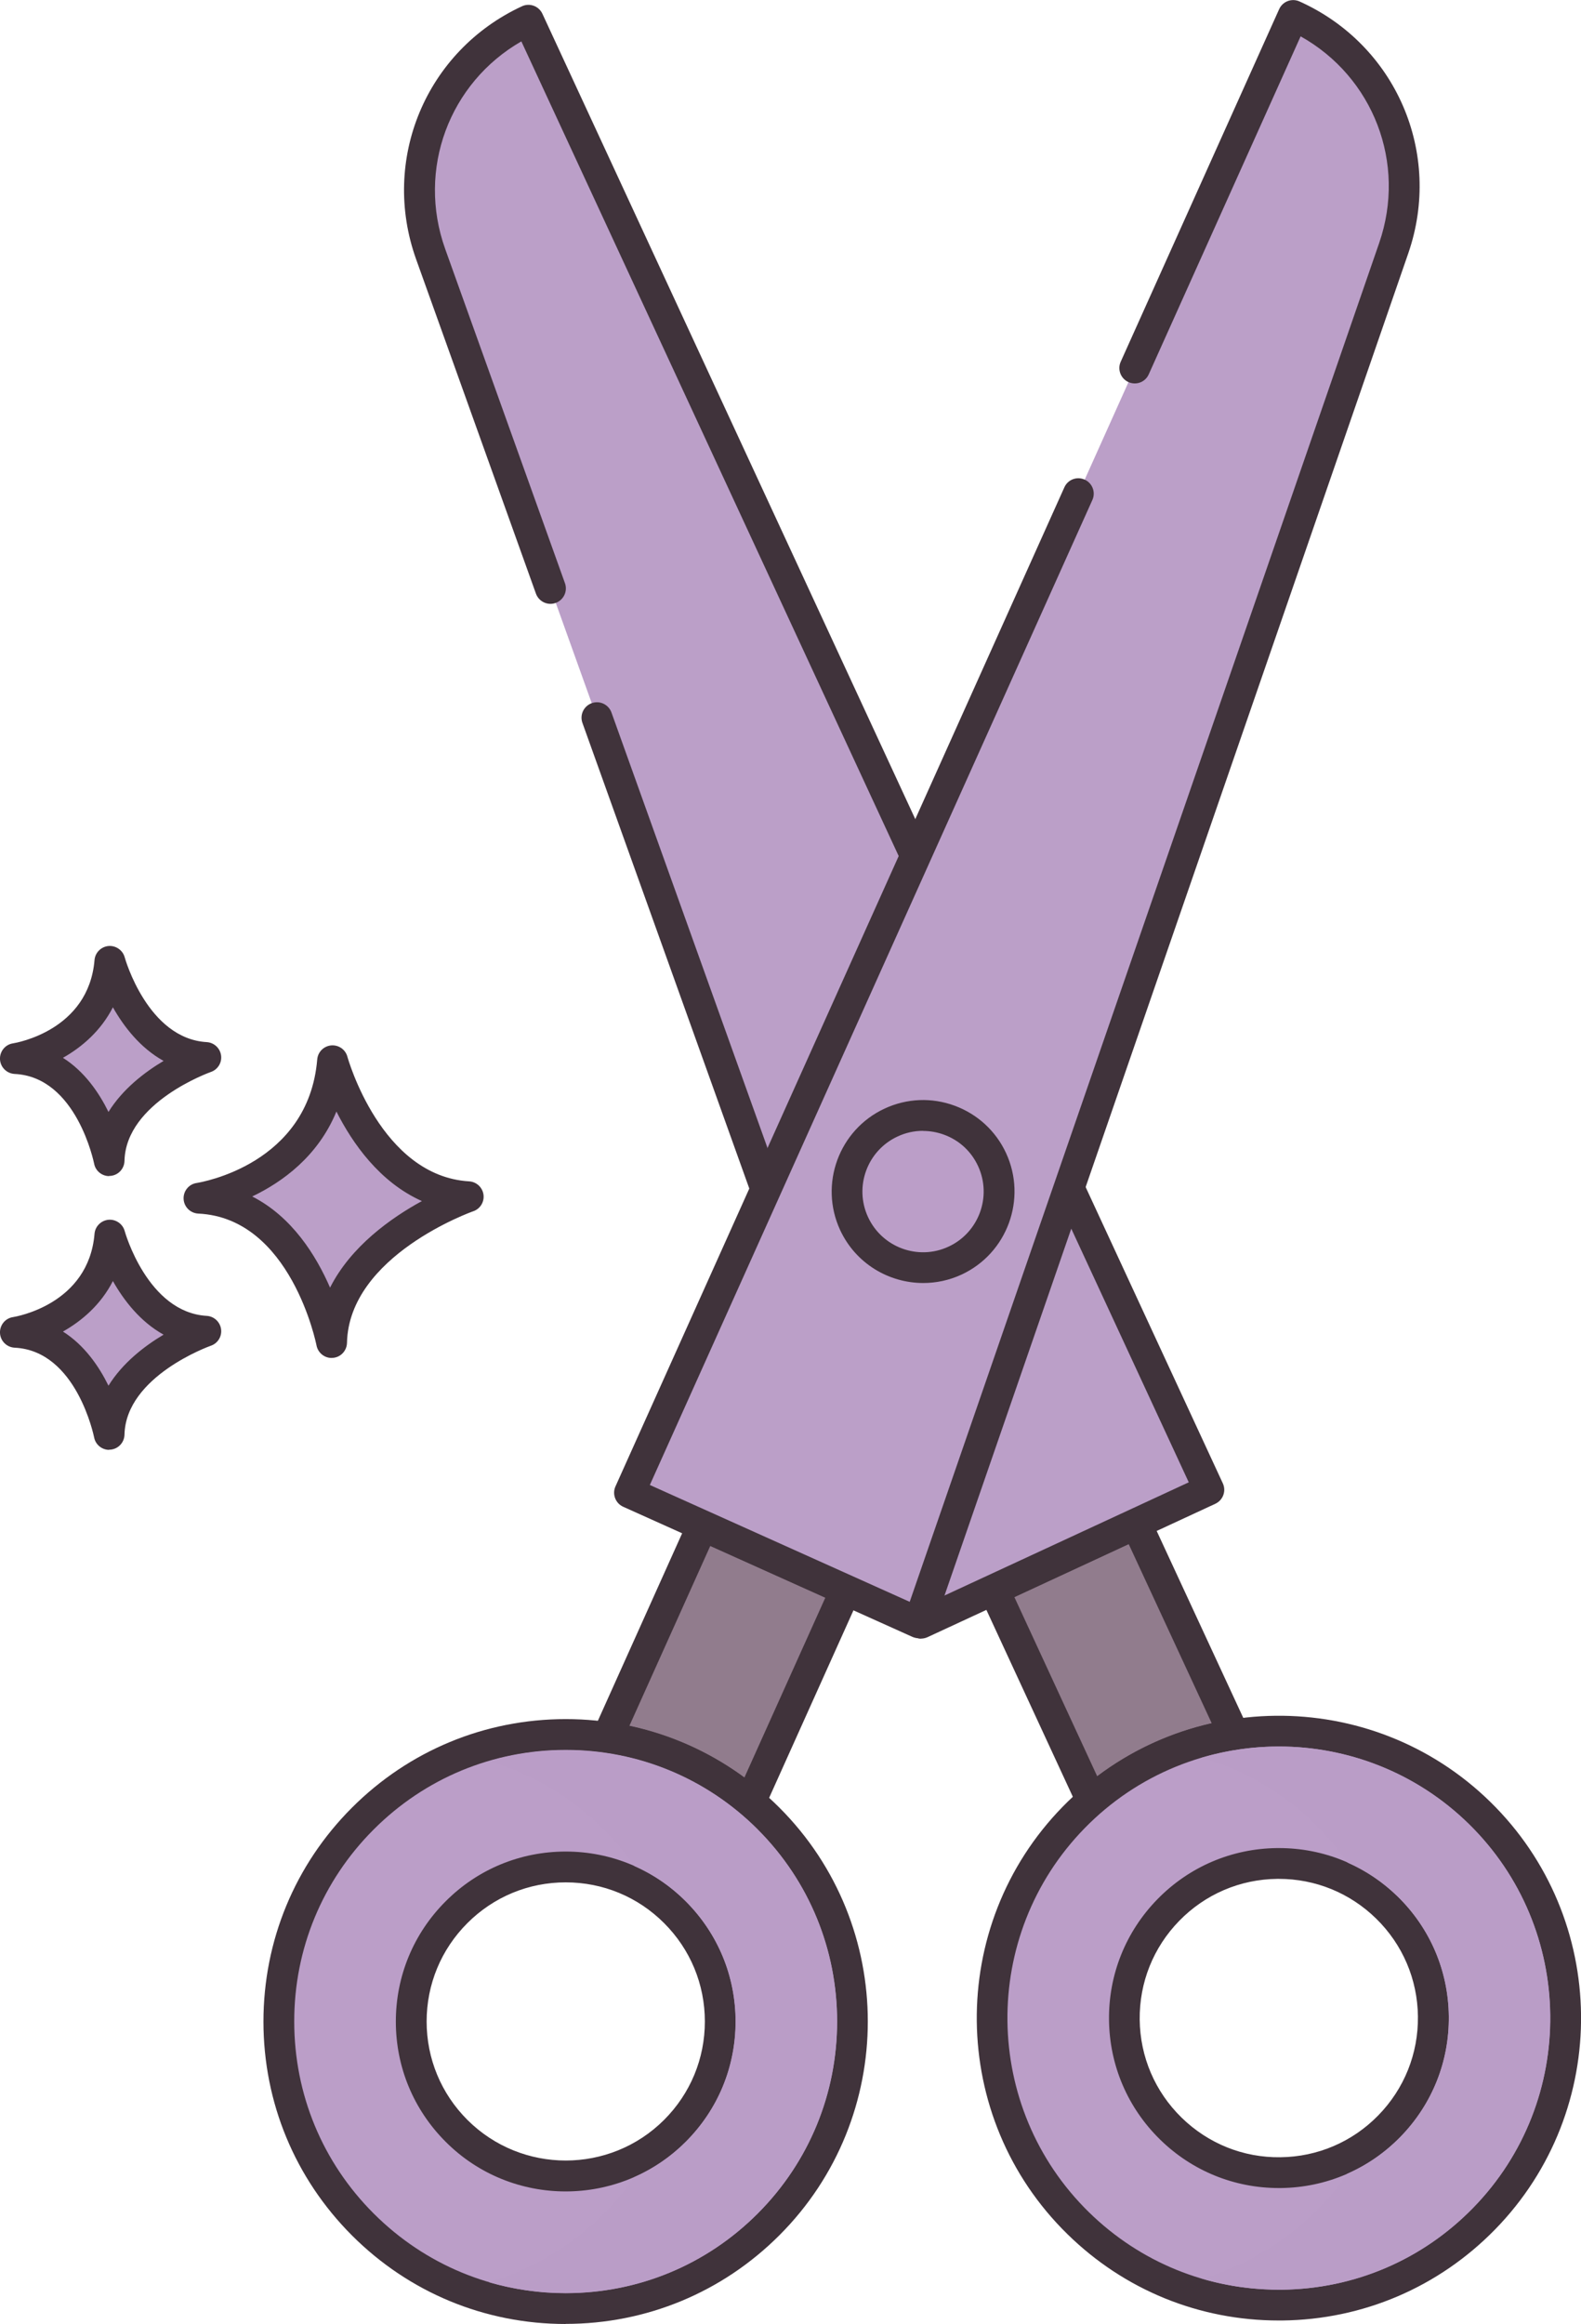
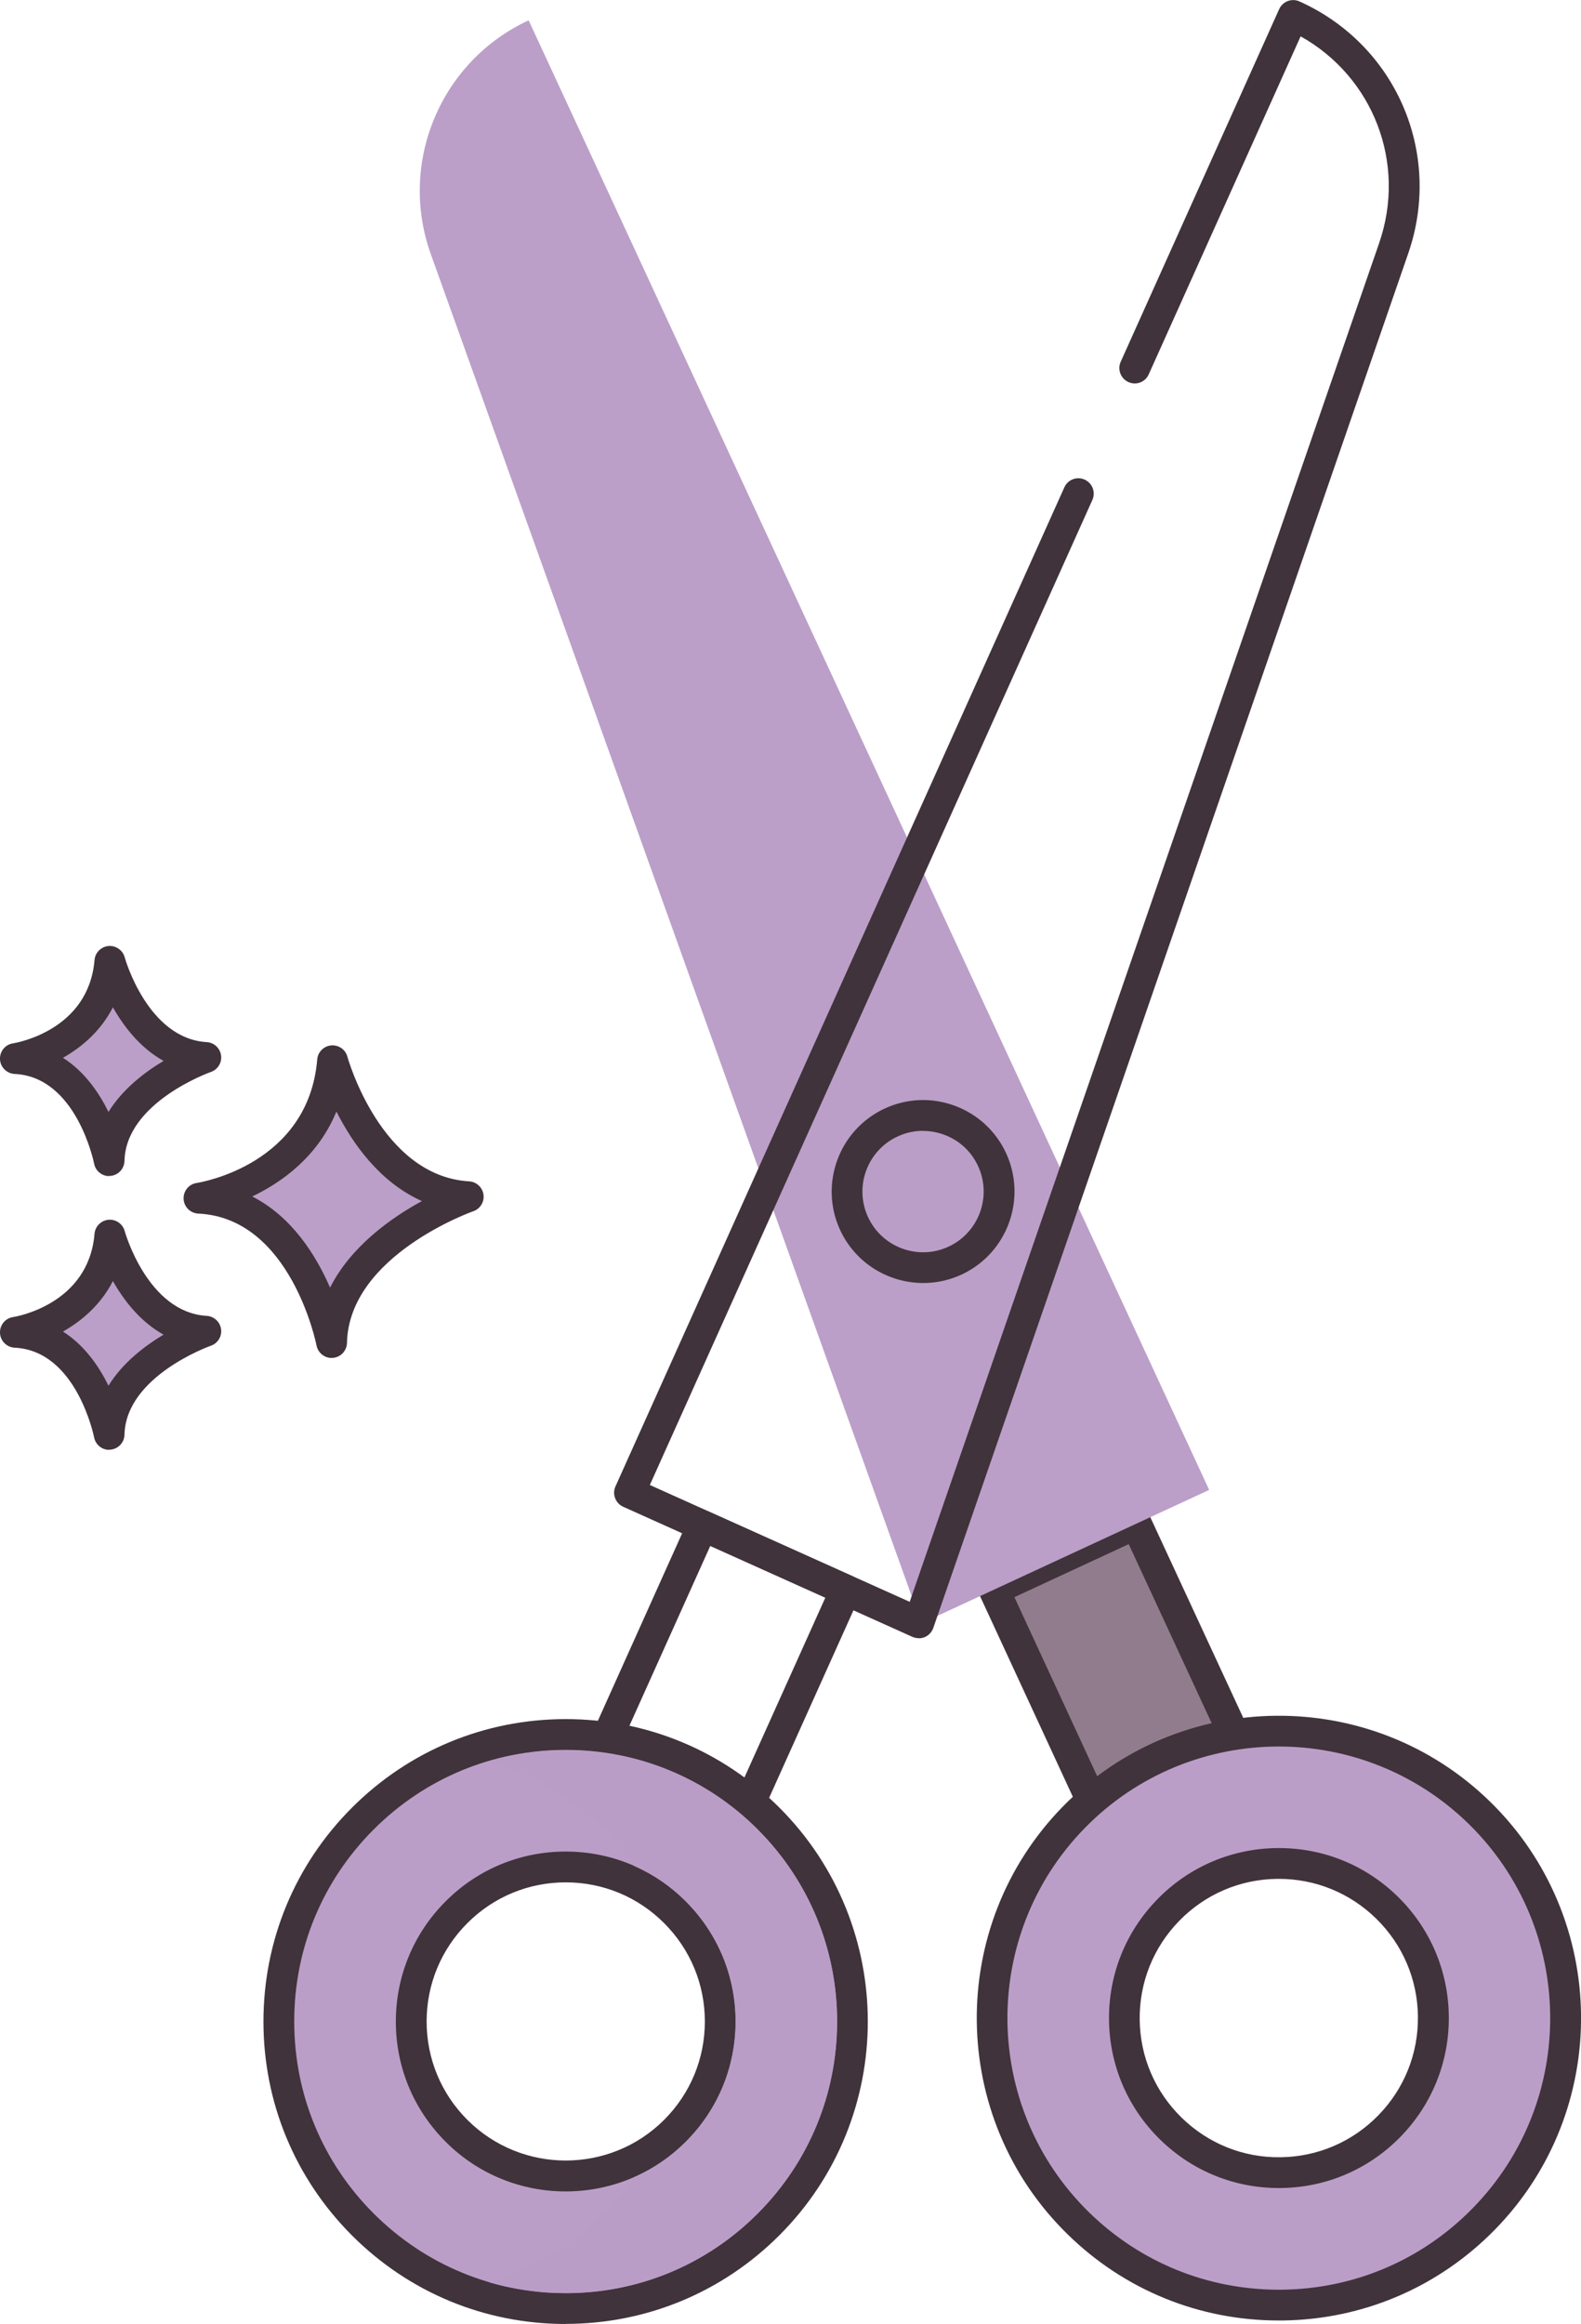
<svg xmlns="http://www.w3.org/2000/svg" id="Layer_1" viewBox="0 0 154.05 226.33">
  <defs>
    <style>.cls-1{fill:#bb9ec8;fill-rule:evenodd;}.cls-1,.cls-2,.cls-3,.cls-4,.cls-5{stroke-width:0px;}.cls-2{fill:#40333b;}.cls-3{fill:#bb9fc8;}.cls-4{fill:#917c8d;}.cls-5{fill:#ba9dc7;}</style>
  </defs>
  <path class="cls-3" d="m32.41,103.3s3.41,12.66,13.22,13.25c0,0-13.1,4.53-13.32,14.2,0,0-2.58-13.57-12.93-14.06,0,0,12.05-1.83,13.02-13.39Z" />
  <path class="cls-2" d="m32.31,132.25c-.71,0-1.33-.51-1.47-1.22-.02-.12-2.49-12.42-11.52-12.84-.77-.04-1.39-.65-1.43-1.42-.04-.77.51-1.45,1.27-1.56.44-.07,10.89-1.82,11.75-12.03.06-.73.63-1.3,1.36-1.37.73-.06,1.39.4,1.58,1.1.03.12,3.26,11.63,11.86,12.14.71.04,1.3.58,1.4,1.29.1.71-.32,1.39-.99,1.62-.12.04-12.12,4.31-12.31,12.82-.02.77-.61,1.4-1.37,1.46-.04,0-.08,0-.13,0Zm-7.74-15.73c3.88,1.97,6.23,5.75,7.59,8.88,2.03-4.02,5.94-6.79,8.95-8.43-4.13-1.84-6.78-5.65-8.33-8.72-1.79,4.36-5.27,6.87-8.2,8.27Z" />
  <path class="cls-3" d="m10.71,120.28s2.41,8.95,9.35,9.37c0,0-9.27,3.2-9.42,10.05,0,0-1.82-9.6-9.14-9.94,0,0,8.52-1.29,9.21-9.47Z" />
  <path class="cls-2" d="m10.64,141.2c-.71,0-1.34-.51-1.47-1.22-.02-.08-1.7-8.44-7.74-8.73-.77-.04-1.39-.65-1.43-1.42-.04-.77.51-1.45,1.27-1.56.3-.05,7.36-1.24,7.94-8.11.06-.73.64-1.3,1.36-1.37.72-.06,1.39.4,1.58,1.1h0c.02.08,2.23,7.92,7.99,8.26.71.04,1.3.58,1.4,1.29.1.71-.32,1.39-1,1.62-.08.03-8.28,2.95-8.41,8.66-.02.77-.61,1.4-1.38,1.46-.04,0-.08,0-.12,0Zm-4.52-11.53c2.11,1.33,3.52,3.39,4.45,5.28,1.38-2.23,3.52-3.87,5.37-4.97-2.29-1.27-3.88-3.35-4.94-5.22-1.17,2.29-3.01,3.87-4.87,4.92Z" />
  <path class="cls-3" d="m10.71,93.63s2.41,8.95,9.35,9.37c0,0-9.27,3.2-9.42,10.05,0,0-1.82-9.6-9.14-9.94,0,0,8.52-1.29,9.21-9.47Z" />
  <path class="cls-2" d="m10.64,114.54c-.71,0-1.34-.51-1.47-1.22-.02-.08-1.7-8.44-7.74-8.73-.77-.04-1.39-.65-1.43-1.42-.04-.77.51-1.45,1.27-1.56.3-.05,7.36-1.24,7.94-8.11.06-.73.64-1.3,1.36-1.37.71-.06,1.39.4,1.58,1.1.04.15,2.25,7.92,7.99,8.26.71.04,1.3.58,1.4,1.29.1.71-.32,1.39-1,1.62-.08.03-8.28,2.95-8.41,8.66-.02.77-.61,1.4-1.38,1.46-.04,0-.08,0-.12,0Zm-4.52-11.53c2.11,1.33,3.52,3.39,4.45,5.28,1.38-2.23,3.52-3.87,5.37-4.97-2.29-1.27-3.88-3.35-4.94-5.22-1.17,2.29-3.01,3.87-4.87,4.92Z" />
  <path class="cls-4" d="m120.25,168.94c-5.01.77-9.83,2.92-13.89,6.42l-9.51-20.55,13.87-6.43,9.53,20.56Z" />
  <path class="cls-2" d="m106.36,176.86c-.11,0-.21-.01-.32-.03-.46-.1-.85-.41-1.04-.84l-9.51-20.55c-.35-.75-.02-1.64.73-1.99l13.87-6.43c.36-.17.77-.18,1.15-.05.37.14.68.42.84.78l9.53,20.56c.2.43.18.92-.04,1.34-.22.42-.63.7-1.09.77-4.85.75-9.39,2.85-13.14,6.07-.28.24-.62.36-.98.36Zm-7.52-21.32l8.07,17.45c3.32-2.5,7.13-4.26,11.16-5.16l-8.09-17.45-11.15,5.17Z" />
  <path class="cls-1" d="m105.07,216.52c11.04,10.79,28.74,10.6,39.53-.44,10.79-11.04,10.6-28.74-.44-39.53-11.04-10.79-28.74-10.6-39.53.44-10.79,11.04-10.6,28.74.44,39.53Zm30.07-30.75c5.94,5.81,6.05,15.34.24,21.29-5.81,5.94-15.34,6.05-21.29.24-5.94-5.81-6.05-15.34-.24-21.29,5.81-5.94,15.34-6.05,21.29-.24Z" />
  <path class="cls-2" d="m124.6,225.99c-7.74,0-15.04-2.97-20.58-8.4-11.61-11.35-11.82-30.04-.46-41.65,11.35-11.61,30.04-11.82,41.65-.46,11.61,11.35,11.82,30.04.46,41.65-5.5,5.62-12.86,8.77-20.73,8.86-.11,0-.23,0-.34,0Zm.01-55.9c-6.87,0-13.74,2.65-18.92,7.95-10.2,10.43-10.01,27.21.42,37.41,4.98,4.87,11.54,7.54,18.49,7.54.1,0,.2,0,.3,0,7.07-.08,13.68-2.9,18.62-7.96,10.2-10.43,10.01-27.21-.42-37.41-5.14-5.02-11.82-7.53-18.49-7.53Zm0,43c-4.35,0-8.45-1.67-11.57-4.72-3.16-3.09-4.93-7.23-4.98-11.65-.05-4.42,1.63-8.6,4.72-11.76,3.09-3.16,7.23-4.93,11.65-4.98.06,0,.13,0,.19,0,4.35,0,8.45,1.67,11.57,4.72,3.16,3.09,4.93,7.23,4.98,11.65.05,4.42-1.63,8.6-4.72,11.76-3.09,3.16-7.23,4.93-11.65,4.98-.06,0-.13,0-.19,0Zm0-30.11c-.05,0-.1,0-.16,0-3.62.04-7.01,1.49-9.54,4.08-2.53,2.59-3.9,6.01-3.86,9.63.04,3.62,1.49,7.01,4.08,9.54,2.59,2.53,6.01,3.91,9.63,3.86,3.62-.04,7.01-1.49,9.54-4.08,2.53-2.59,3.9-6.01,3.86-9.63-.04-3.62-1.49-7.01-4.08-9.54-2.55-2.49-5.91-3.86-9.47-3.86Z" />
  <path class="cls-3" d="m58.16,69.9l31.62,88.19,28.04-12.99L51.51,1.98c-8.59,3.98-12.73,13.86-9.53,22.78l11.67,32.55,4.52,12.6Z" />
-   <path class="cls-2" d="m89.78,159.59c-.2,0-.39-.04-.58-.12-.39-.16-.69-.48-.83-.88l-31.62-88.19c-.28-.78.13-1.64.91-1.92.78-.28,1.64.13,1.92.91l31.06,86.64,25.19-11.67L50.8,4.03c-7.02,4.03-10.2,12.46-7.42,20.22l11.67,32.55c.28.78-.13,1.64-.91,1.92-.78.28-1.64-.13-1.92-.91l-11.67-32.55c-3.48-9.71.95-20.31,10.31-24.65.75-.35,1.64-.02,1.99.73l66.3,143.12c.35.75.02,1.64-.73,1.99l-28.04,12.99c-.2.09-.42.14-.63.14Z" />
-   <path class="cls-4" d="m82.4,154.84l-9.29,20.65c-4.09-3.45-8.94-5.54-13.95-6.26l9.29-20.66,13.95,6.27Z" />
  <path class="cls-2" d="m73.11,176.99c-.35,0-.69-.12-.97-.35-3.76-3.17-8.33-5.22-13.2-5.92-.47-.07-.87-.35-1.1-.76-.23-.41-.25-.91-.05-1.34l9.29-20.66c.34-.75,1.23-1.09,1.98-.75l13.95,6.27c.36.16.65.46.79.84s.13.78-.03,1.15l-9.29,20.65c-.19.43-.58.74-1.04.85-.11.03-.22.04-.33.04Zm-11.79-8.9c4.05.86,7.87,2.58,11.21,5.03l7.89-17.53-11.21-5.04-7.89,17.54Z" />
  <path class="cls-1" d="m74.88,177.11c-10.92-10.91-28.62-10.91-39.53,0-10.91,10.92-10.91,28.62,0,39.53,10.92,10.91,28.62,10.91,39.53,0,10.91-10.92,10.91-28.62,0-39.53Zm-9.12,9.12c5.88,5.88,5.88,15.41,0,21.29-5.88,5.88-15.41,5.88-21.29,0-5.88-5.88-5.88-15.41,0-21.29,5.88-5.88,15.41-5.88,21.29,0Z" />
  <path class="cls-2" d="m55.12,226.33c-7.87,0-15.26-3.06-20.82-8.62-5.56-5.56-8.63-12.96-8.63-20.83,0-7.87,3.06-15.27,8.62-20.83,5.56-5.56,12.96-8.63,20.83-8.63h0c7.87,0,15.26,3.06,20.82,8.62h0c11.49,11.48,11.49,30.17,0,41.65-5.56,5.56-12.96,8.63-20.83,8.63h0Zm0-55.91h0c-7.07,0-13.71,2.75-18.71,7.75-5,5-7.75,11.64-7.74,18.71,0,7.07,2.75,13.71,7.75,18.7,5,4.99,11.64,7.74,18.7,7.74h0c7.07,0,13.71-2.75,18.71-7.75,10.31-10.32,10.31-27.1,0-37.41h0c-5-4.99-11.64-7.74-18.7-7.74Zm0,43c-4.24,0-8.48-1.61-11.7-4.84-3.13-3.13-4.85-7.28-4.85-11.7,0-4.42,1.72-8.58,4.85-11.71,3.12-3.13,7.28-4.85,11.7-4.85h0c4.42,0,8.58,1.72,11.7,4.85h0c3.13,3.13,4.85,7.28,4.85,11.7,0,4.42-1.72,8.58-4.85,11.71-3.23,3.23-7.47,4.84-11.71,4.84Zm0-30.1h0c-3.62,0-7.02,1.41-9.58,3.97-2.56,2.56-3.97,5.96-3.97,9.58,0,3.62,1.41,7.02,3.97,9.58,5.29,5.28,13.88,5.28,19.17,0,2.56-2.56,3.97-5.96,3.97-9.58,0-3.62-1.41-7.02-3.97-9.58h0c-2.56-2.56-5.96-3.97-9.58-3.97Z" />
-   <path class="cls-3" d="m105.07,48.07l-43.74,97.3,28.18,12.67L135.8,24.17c3.09-8.95-1.15-18.79-9.79-22.67l-15.44,34.35-5.49,12.22Z" />
  <path class="cls-2" d="m89.52,159.54c-.21,0-.42-.04-.62-.13l-28.18-12.67c-.75-.34-1.09-1.23-.75-1.98l43.74-97.3c.34-.76,1.22-1.09,1.98-.75.75.34,1.09,1.23.75,1.98l-43.12,95.93,25.32,11.38L134.38,23.68c2.7-7.8-.58-16.19-7.65-20.14l-14.8,32.92c-.34.76-1.22,1.09-1.98.75-.75-.34-1.09-1.23-.75-1.98L124.64.89c.34-.75,1.22-1.09,1.98-.75,9.41,4.23,13.97,14.78,10.6,24.53l-46.28,133.87c-.14.4-.44.72-.82.89-.19.08-.39.12-.59.12Z" />
  <path class="cls-1" d="m96.67,112.93c1.72,3.71.1,8.12-3.61,9.84-3.71,1.72-8.12.1-9.84-3.61-1.72-3.71-.1-8.12,3.61-9.84,3.71-1.72,8.12-.1,9.84,3.61Z" />
  <path class="cls-2" d="m89.96,124.95c-3.37,0-6.59-1.91-8.1-5.16-2.06-4.46-.12-9.76,4.34-11.83,2.16-1,4.58-1.1,6.81-.28,2.23.82,4.02,2.46,5.02,4.62h0c2.06,4.46.12,9.76-4.34,11.83-1.21.56-2.48.82-3.73.82Zm-.02-14.82c-.85,0-1.69.18-2.48.55-2.96,1.37-4.25,4.89-2.88,7.85,1.37,2.96,4.89,4.25,7.84,2.88,2.96-1.37,4.25-4.89,2.88-7.85h0c-.66-1.43-1.84-2.52-3.33-3.06-.66-.24-1.35-.36-2.04-.36Z" />
  <path class="cls-5" d="m73.83,178.17c-5.16-5.16-11.93-7.73-18.71-7.73-2.53,0-5.04.36-7.48,1.08,4.1,1.2,7.96,3.42,11.19,6.65,1.11,1.11,2.12,2.31,3,3.57,1.84.81,3.54,1.97,5,3.43,3.12,3.13,4.85,7.28,4.85,11.71s-1.72,8.57-4.85,11.7c-1.47,1.47-3.18,2.64-5.03,3.45-.87,1.26-1.86,2.44-2.97,3.55-3.17,3.18-7.01,5.45-11.2,6.68,2.4.7,4.92,1.07,7.49,1.07h0c7.07,0,13.71-2.75,18.7-7.75,5-5,7.75-11.64,7.75-18.71s-2.76-13.71-7.75-18.7Z" />
-   <path class="cls-5" d="m143.11,177.62c-5.13-5.02-11.82-7.53-18.49-7.53-2.52,0-5.05.36-7.5,1.08,4.01,1.18,7.8,3.33,10.99,6.45,1.2,1.18,2.27,2.45,3.2,3.78,1.77.78,3.42,1.88,4.88,3.3,3.16,3.09,4.93,7.23,4.98,11.65s-1.63,8.6-4.72,11.76c-1.5,1.53-3.24,2.74-5.16,3.58-.81,1.17-1.73,2.29-2.76,3.34-3.21,3.28-7.13,5.63-11.42,6.88,2.5.74,5.11,1.1,7.8,1.08,7.07-.08,13.68-2.91,18.62-7.96,10.2-10.43,10.01-27.21-.42-37.41Z" />
</svg>